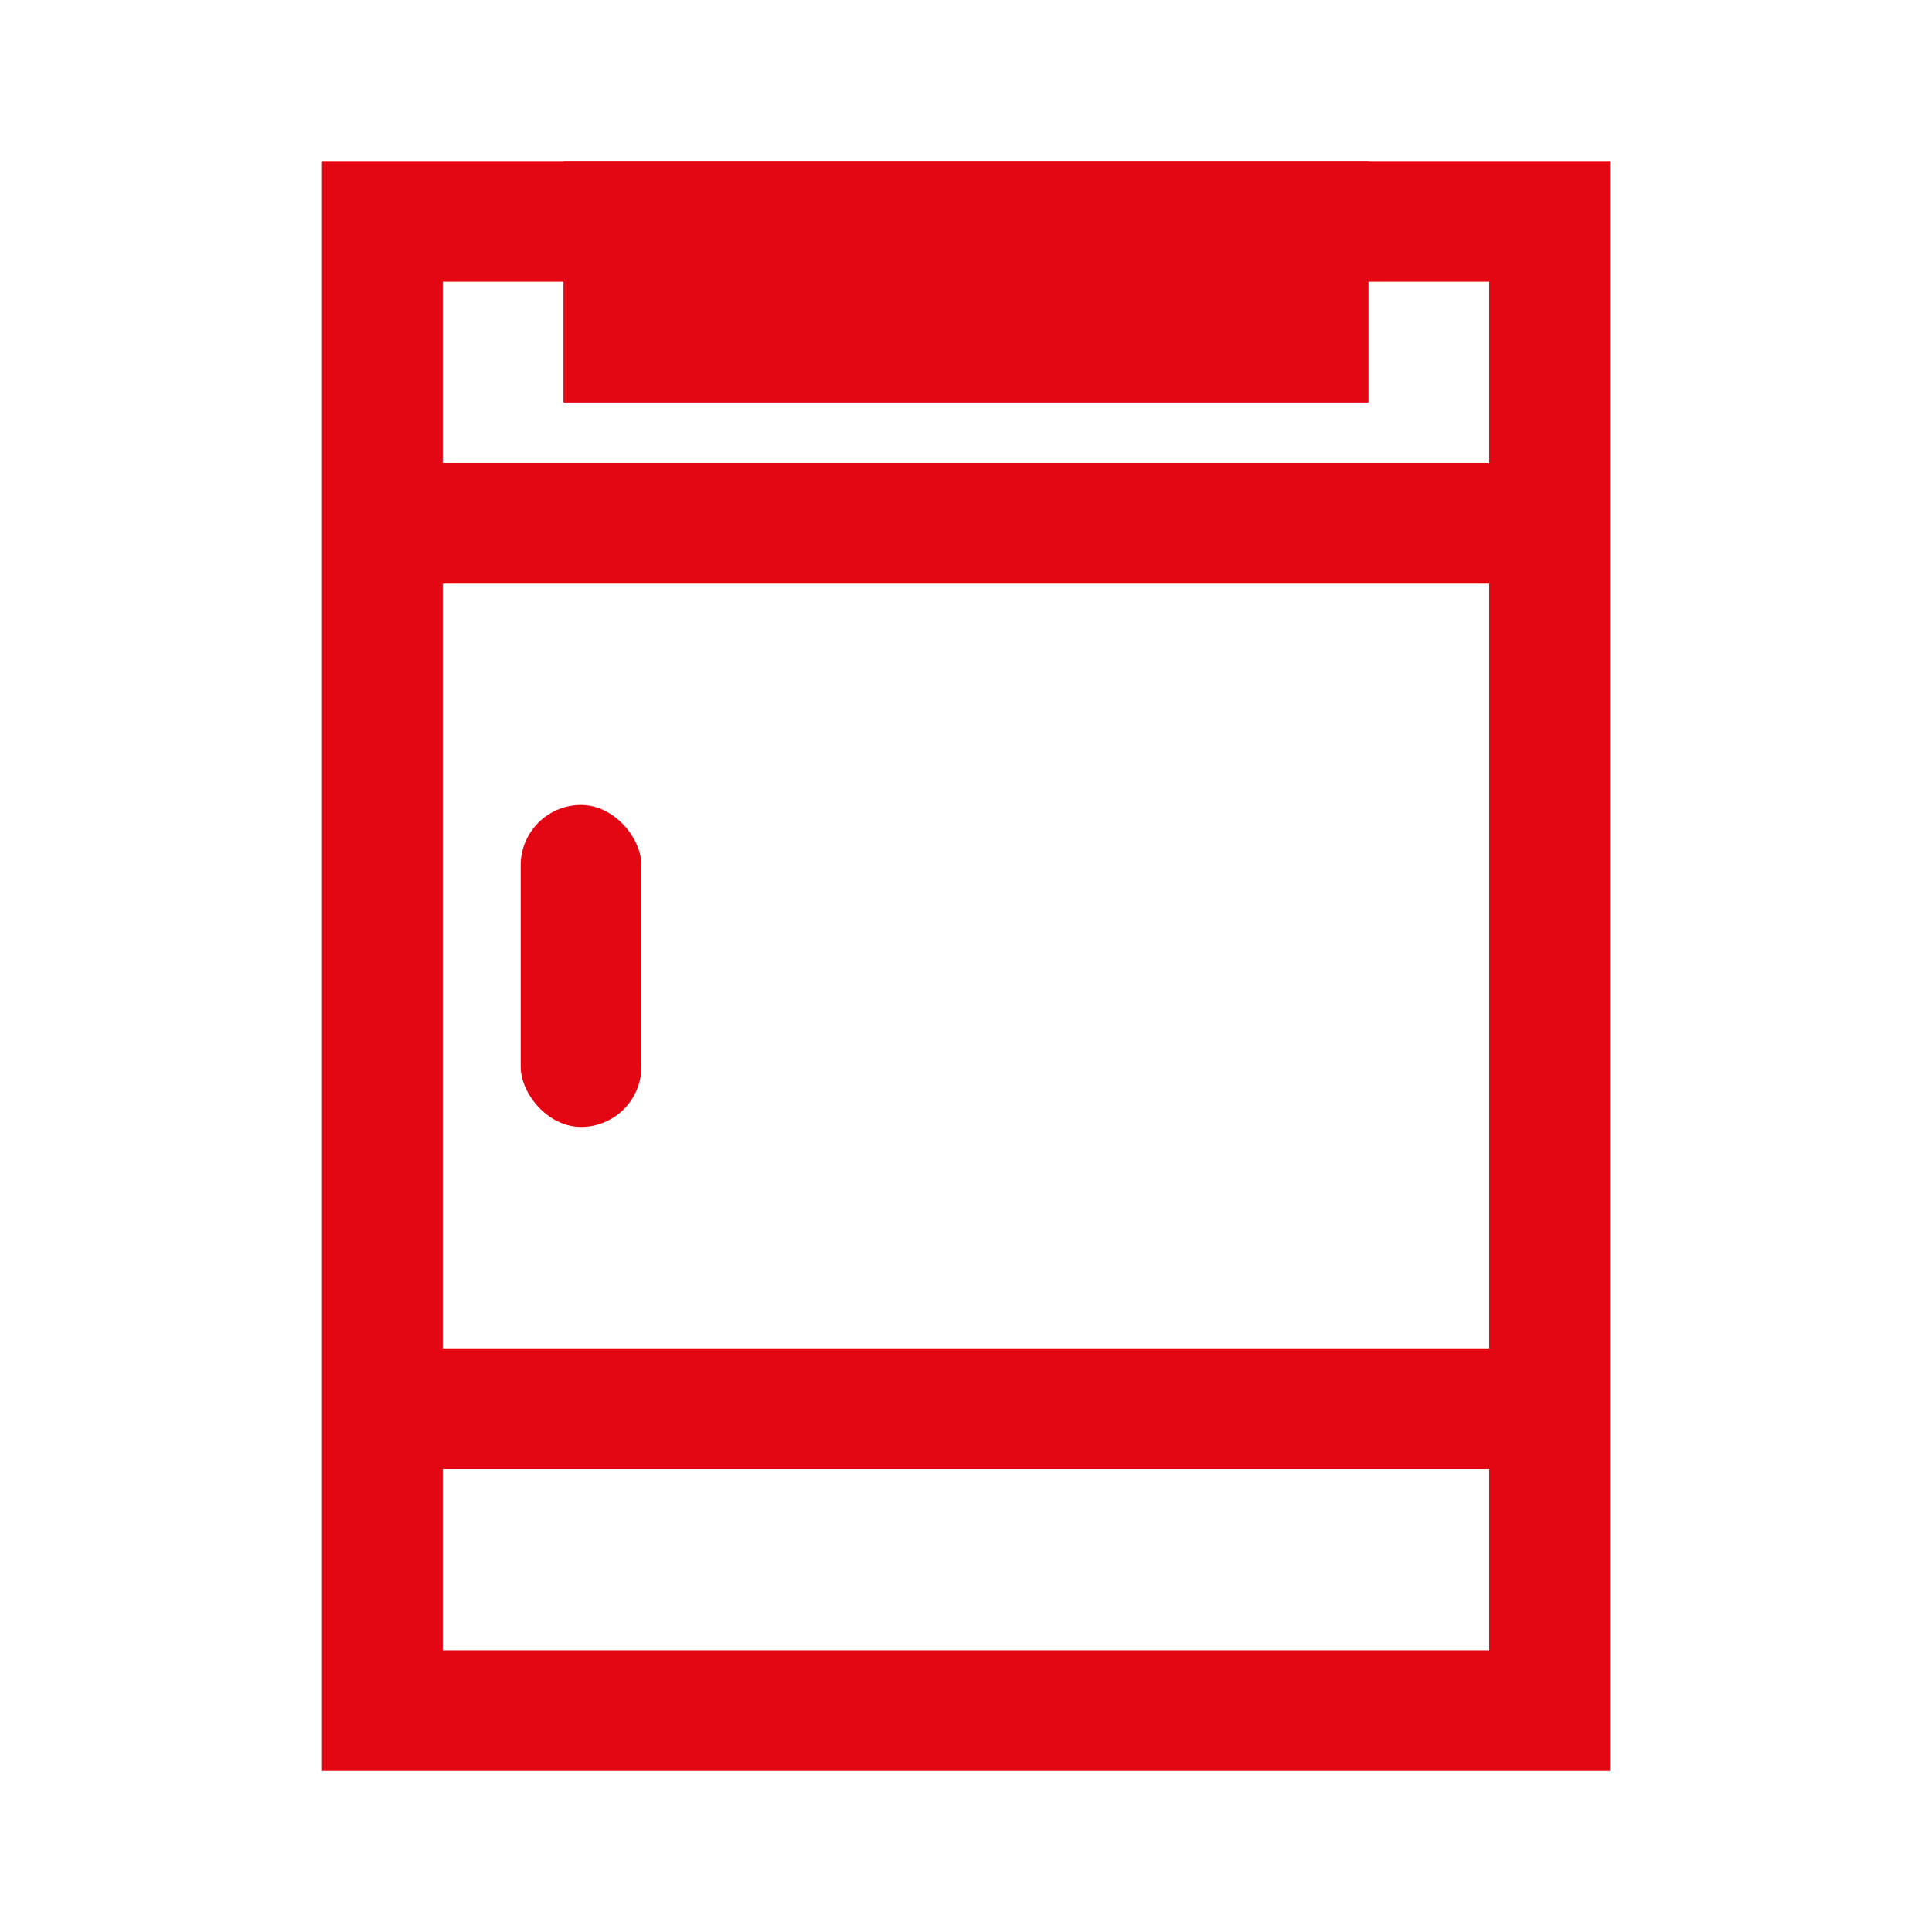
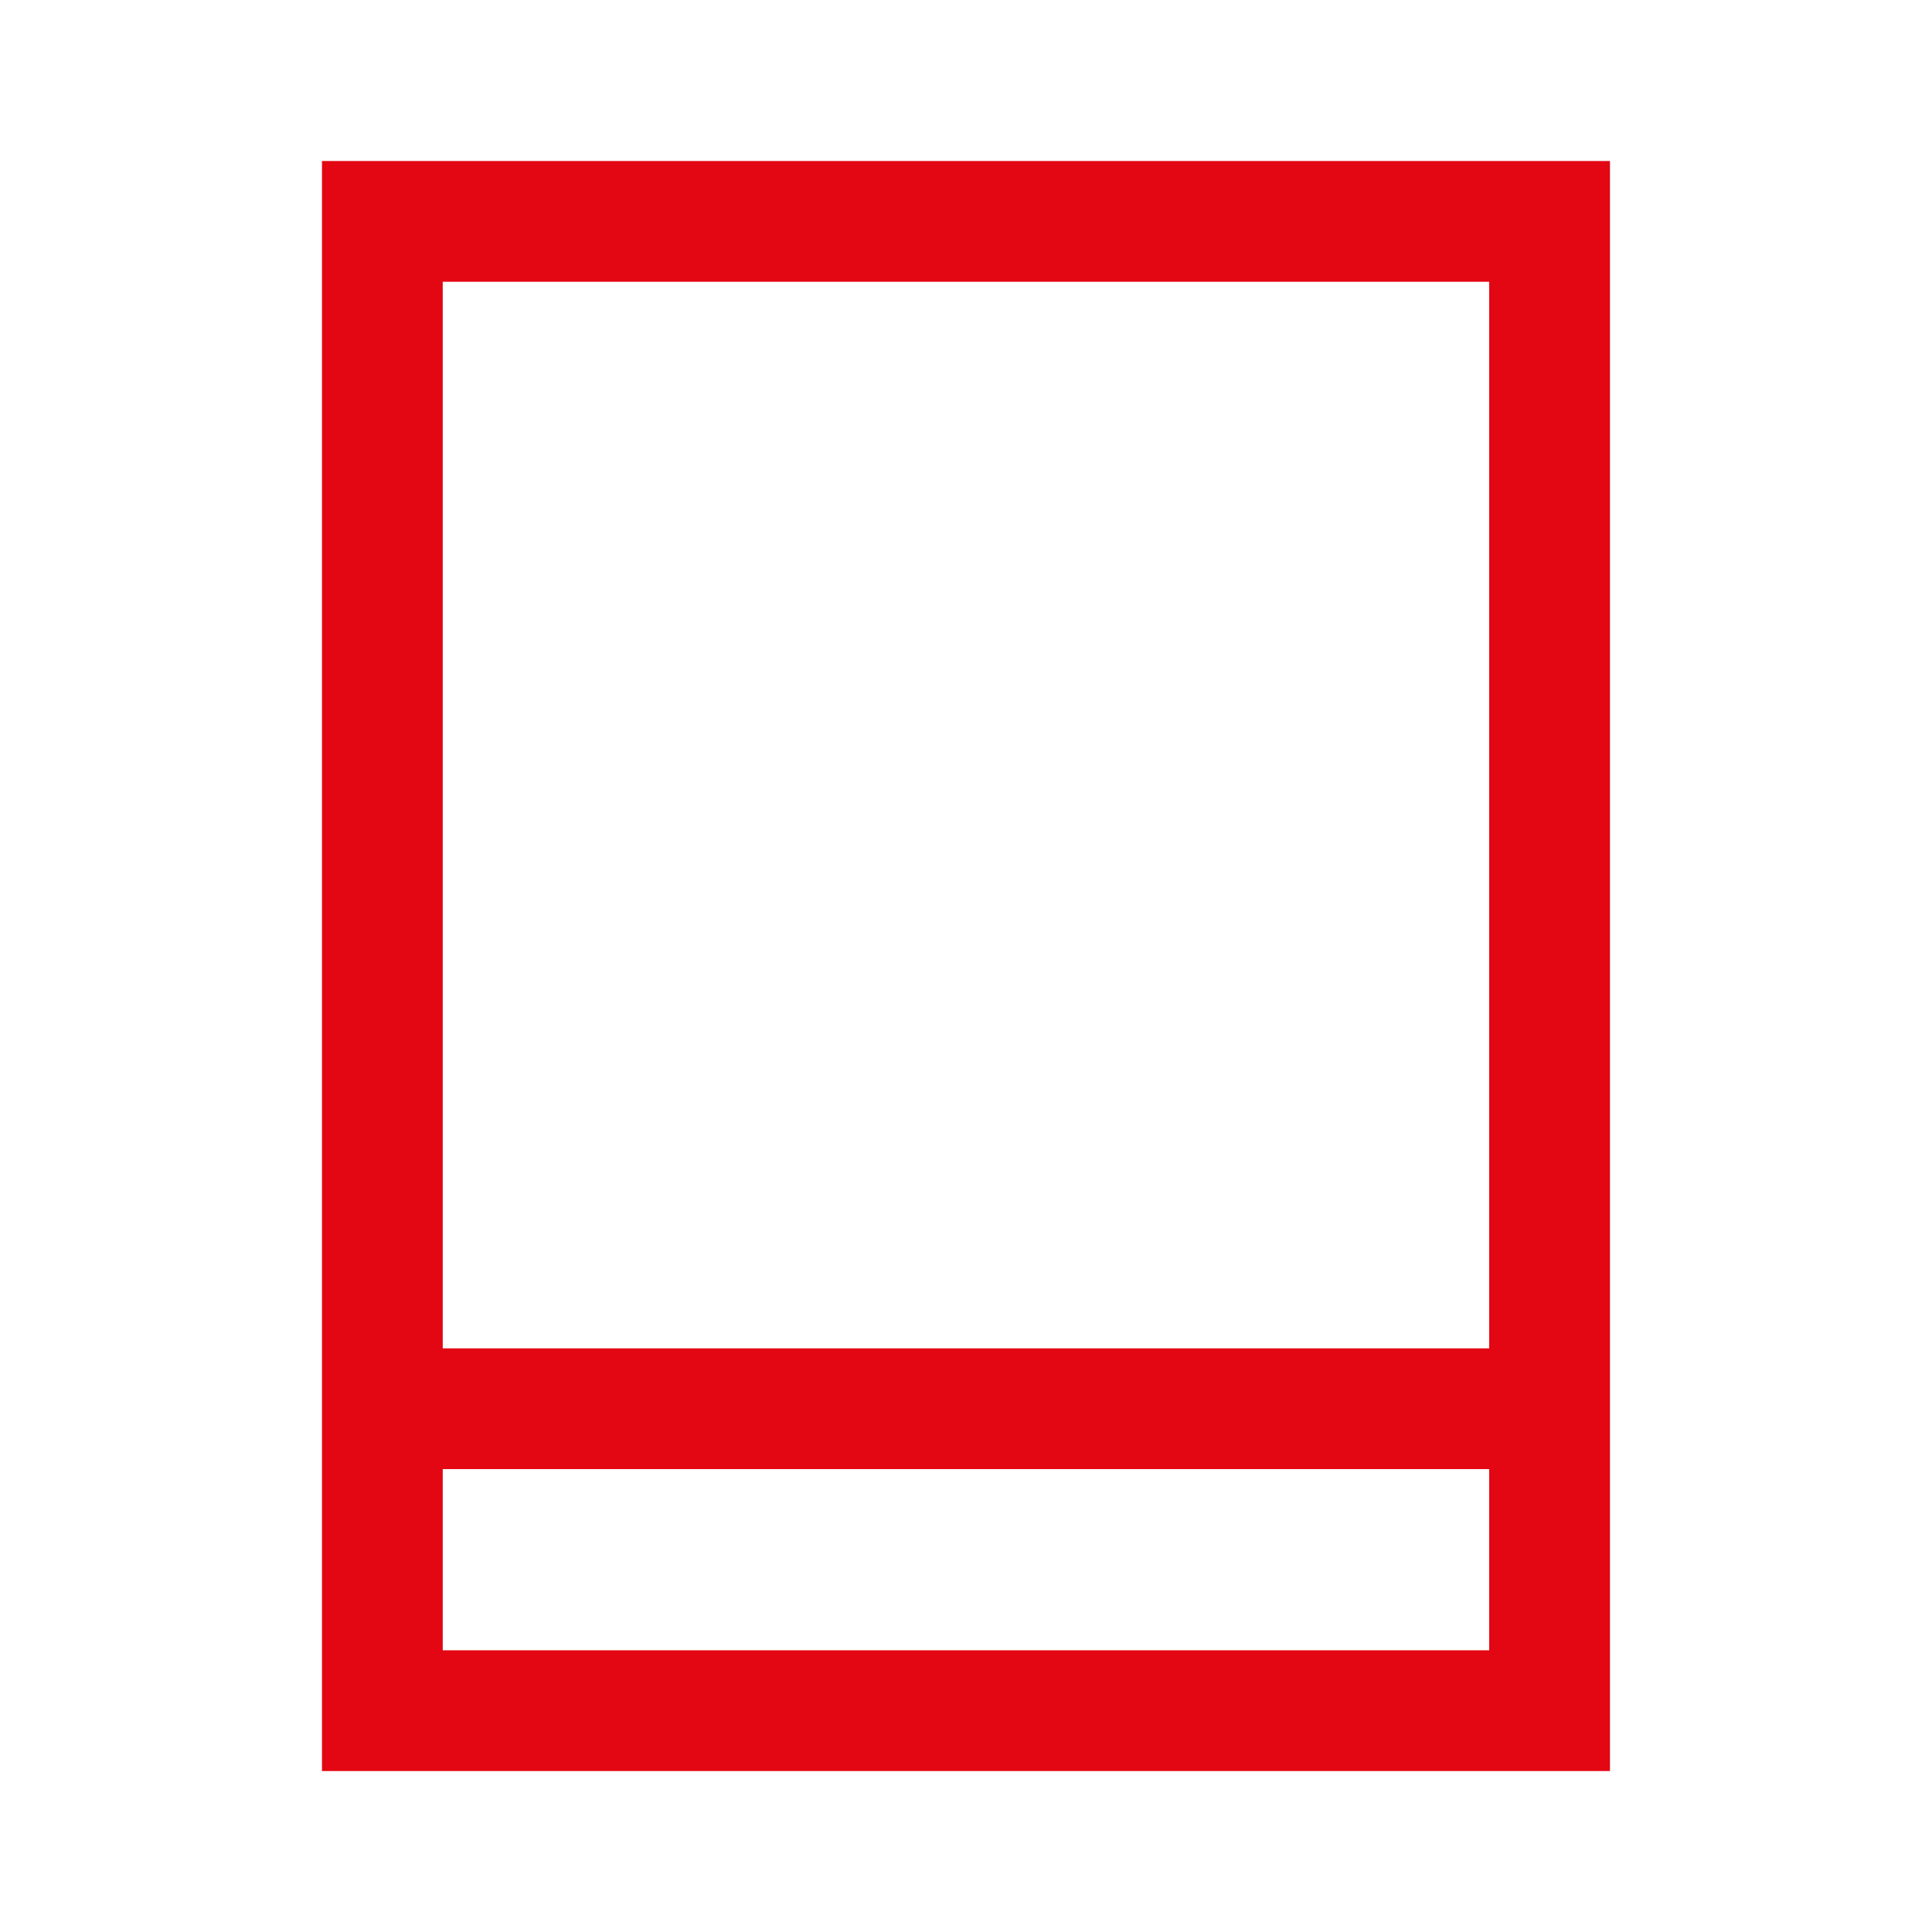
<svg xmlns="http://www.w3.org/2000/svg" width="32px" height="32px" viewBox="0 0 32 32" version="1.1">
  <title>编组 4备份 2</title>
  <g id="确认版" stroke="none" stroke-width="1" fill="none" fill-rule="evenodd">
    <g id="产品列表页" transform="translate(-783, -106)">
      <g id="二级菜单" transform="translate(0, 91)">
        <g id="编组-4备份-2" transform="translate(783, 15)">
-           <rect id="矩形" fill="#E30613" opacity="0" x="0" y="0" width="32" height="32" />
-           <rect id="矩形" fill="#E30613" x="9.333" y="2.667" width="13.333" height="4" />
          <rect id="矩形" stroke="#E30613" stroke-width="2" x="6.333" y="3.667" width="19.333" height="24.667" />
-           <rect id="矩形备份-12" fill="#E30613" x="8.624" y="13.333" width="2" height="5.333" rx="1" />
-           <polygon id="矩形备份-10" fill="#E30613" transform="translate(16.291, 8.667) rotate(-270) translate(-16.291, -8.667) " points="15.291 -1.333 17.291 -1.333 17.291 18.667 15.291 18.667" />
          <polygon id="矩形备份-13" fill="#E30613" transform="translate(16.291, 23.333) rotate(-270) translate(-16.291, -23.333) " points="15.291 13.333 17.291 13.333 17.291 33.333 15.291 33.333" />
        </g>
      </g>
    </g>
  </g>
</svg>